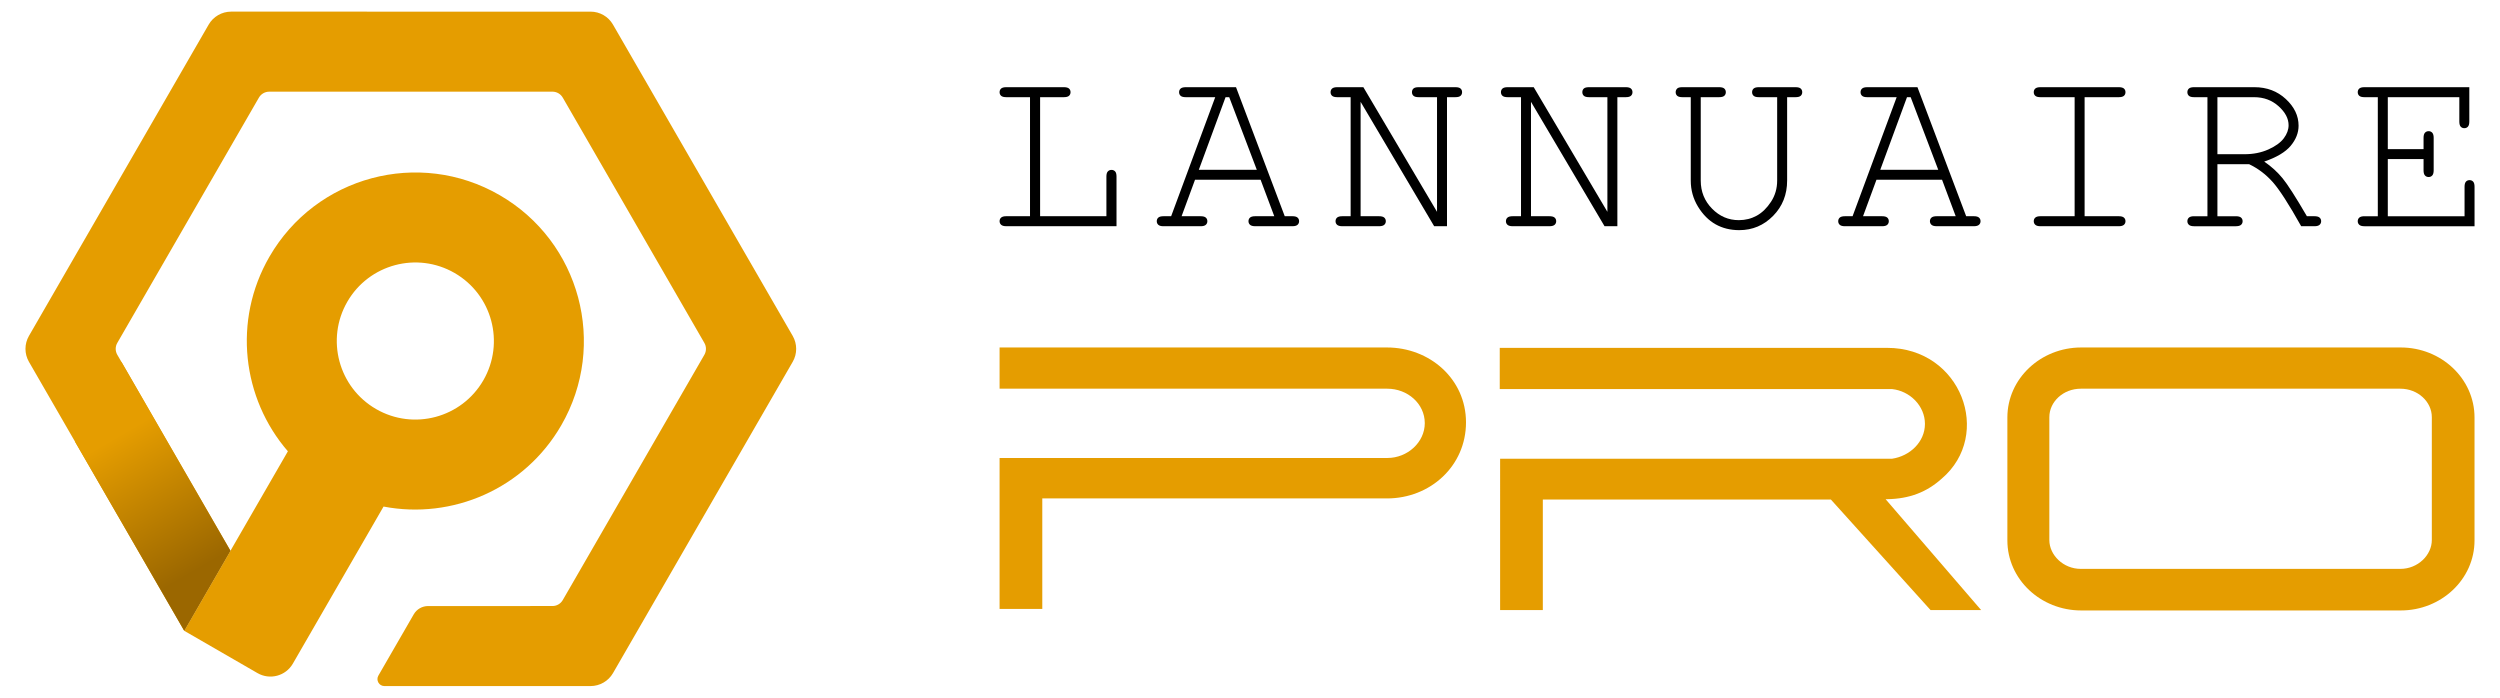
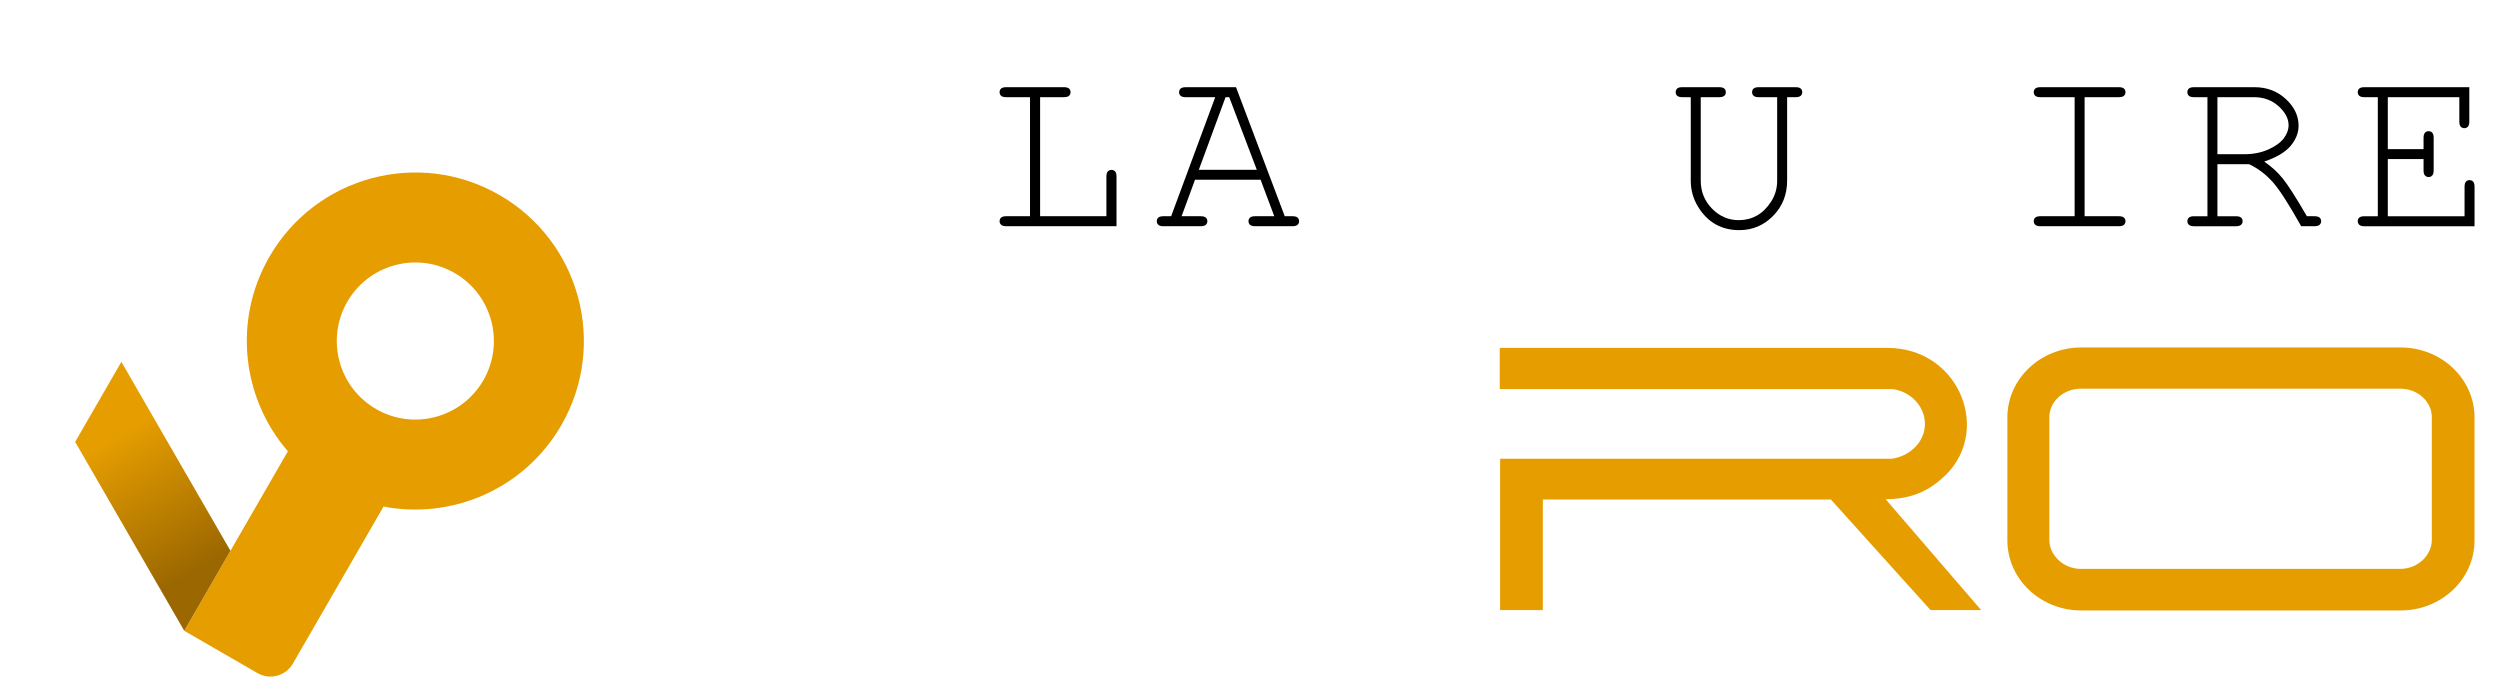
<svg xmlns="http://www.w3.org/2000/svg" version="1.1" id="Calque_1" x="0px" y="0px" width="215px" height="60px" viewBox="0 0 215 60" enable-background="new 0 0 215 60" xml:space="preserve">
  <g>
    <g>
      <g>
        <path d="M89.449,8.357v10.238h5.702v-3.412c0-0.204,0.04-0.351,0.123-0.439c0.082-0.089,0.187-0.133,0.316-0.133     c0.123,0,0.225,0.042,0.307,0.128c0.082,0.084,0.123,0.232,0.123,0.444v4.271h-9.482c-0.205,0-0.351-0.042-0.44-0.123     c-0.088-0.081-0.133-0.184-0.133-0.306c0-0.13,0.044-0.233,0.133-0.312c0.089-0.079,0.235-0.119,0.44-0.119h2.043V8.357h-2.043     c-0.205,0-0.351-0.039-0.44-0.117c-0.088-0.079-0.133-0.182-0.133-0.312c0-0.13,0.044-0.234,0.133-0.313     c0.089-0.078,0.235-0.117,0.44-0.117h4.956c0.205,0,0.351,0.039,0.44,0.117c0.088,0.079,0.132,0.183,0.132,0.313     c0,0.129-0.044,0.232-0.132,0.312c-0.089,0.078-0.235,0.117-0.44,0.117H89.449z" />
        <path d="M108.412,15.46h-5.641l-1.155,3.136h1.646c0.204,0,0.351,0.04,0.438,0.119c0.089,0.078,0.132,0.182,0.132,0.312     c0,0.122-0.043,0.225-0.132,0.306c-0.088,0.081-0.234,0.123-0.438,0.123h-3.209c-0.205,0-0.351-0.042-0.439-0.123     c-0.089-0.081-0.132-0.184-0.132-0.306c0-0.13,0.043-0.233,0.132-0.312c0.088-0.079,0.234-0.119,0.439-0.119h0.665l3.791-10.238     h-2.535c-0.204,0-0.351-0.039-0.439-0.117c-0.088-0.079-0.133-0.182-0.133-0.312c0-0.13,0.045-0.234,0.133-0.313     c0.089-0.078,0.235-0.117,0.439-0.117h4.323l4.19,11.096h0.663c0.205,0,0.351,0.04,0.44,0.119     c0.088,0.078,0.131,0.182,0.131,0.312c0,0.122-0.043,0.225-0.131,0.306c-0.09,0.081-0.235,0.123-0.44,0.123h-3.198     c-0.212,0-0.362-0.042-0.45-0.123s-0.133-0.184-0.133-0.306c0-0.13,0.045-0.233,0.133-0.312c0.088-0.079,0.238-0.119,0.45-0.119     h1.635L108.412,15.46z M108.085,14.602l-2.371-6.244h-0.316l-2.299,6.244H108.085z" />
-         <path d="M124.442,19.455h-1.104l-6.326-10.699v9.839h1.585c0.21,0,0.361,0.04,0.449,0.119c0.089,0.078,0.134,0.182,0.134,0.312     c0,0.122-0.045,0.225-0.134,0.306c-0.088,0.081-0.239,0.123-0.449,0.123h-3.157c-0.212,0-0.361-0.042-0.451-0.123     c-0.088-0.081-0.132-0.184-0.132-0.306c0-0.13,0.044-0.233,0.132-0.312c0.09-0.079,0.239-0.119,0.451-0.119h0.715V8.357h-1.154     c-0.206,0-0.351-0.039-0.44-0.117c-0.088-0.079-0.132-0.182-0.132-0.312c0-0.13,0.044-0.234,0.132-0.313     c0.09-0.078,0.234-0.117,0.44-0.117h2.248l6.335,10.719V8.357h-1.583c-0.206,0-0.352-0.039-0.439-0.117     c-0.09-0.079-0.133-0.182-0.133-0.312c0-0.13,0.042-0.234,0.128-0.313c0.085-0.078,0.232-0.117,0.444-0.117h3.167     c0.205,0,0.351,0.039,0.44,0.117c0.088,0.079,0.131,0.183,0.131,0.313c0,0.129-0.043,0.232-0.131,0.312     c-0.09,0.078-0.235,0.117-0.44,0.117h-0.726V19.455z" />
-         <path d="M139.094,19.455h-1.103l-6.326-10.699v9.839h1.583c0.212,0,0.362,0.04,0.451,0.119c0.088,0.078,0.133,0.182,0.133,0.312     c0,0.122-0.045,0.225-0.133,0.306c-0.089,0.081-0.239,0.123-0.451,0.123h-3.157c-0.209,0-0.36-0.042-0.448-0.123     c-0.089-0.081-0.133-0.184-0.133-0.306c0-0.13,0.044-0.233,0.133-0.312c0.088-0.079,0.239-0.119,0.448-0.119h0.716V8.357h-1.154     c-0.204,0-0.351-0.039-0.439-0.117c-0.088-0.079-0.133-0.182-0.133-0.312c0-0.13,0.045-0.234,0.133-0.313     c0.089-0.078,0.235-0.117,0.439-0.117h2.247l6.336,10.719V8.357h-1.583c-0.204,0-0.352-0.039-0.439-0.117     c-0.089-0.079-0.133-0.182-0.133-0.312c0-0.13,0.042-0.234,0.128-0.313c0.084-0.078,0.232-0.117,0.444-0.117h3.168     c0.204,0,0.351,0.039,0.438,0.117c0.089,0.079,0.134,0.183,0.134,0.313c0,0.129-0.045,0.232-0.134,0.312     c-0.088,0.078-0.234,0.117-0.438,0.117h-0.727V19.455z" />
        <path d="M153.693,8.357v7.174c0,1.205-0.402,2.218-1.206,3.035c-0.803,0.816-1.773,1.227-2.912,1.227     c-0.762,0-1.439-0.168-2.033-0.501c-0.593-0.334-1.098-0.84-1.513-1.518c-0.414-0.679-0.623-1.426-0.623-2.243V8.357h-0.726     c-0.204,0-0.351-0.039-0.439-0.117c-0.088-0.079-0.133-0.182-0.133-0.312c0-0.13,0.047-0.239,0.144-0.327     c0.081-0.068,0.225-0.103,0.429-0.103h3.169c0.203,0,0.35,0.039,0.438,0.117c0.088,0.079,0.133,0.183,0.133,0.313     c0,0.129-0.045,0.232-0.133,0.312c-0.089,0.078-0.235,0.117-0.438,0.117h-1.586v7.174c0,0.947,0.323,1.751,0.972,2.412     c0.646,0.66,1.414,0.99,2.3,0.99c0.563,0,1.08-0.129,1.548-0.387c0.465-0.26,0.875-0.658,1.226-1.197     c0.351-0.537,0.526-1.145,0.526-1.818V8.357h-1.584c-0.204,0-0.351-0.039-0.438-0.117c-0.089-0.079-0.134-0.182-0.134-0.312     c0-0.13,0.045-0.234,0.134-0.313c0.088-0.078,0.234-0.117,0.438-0.117h3.169c0.203,0,0.351,0.039,0.439,0.117     c0.087,0.079,0.132,0.183,0.132,0.313c0,0.129-0.045,0.232-0.132,0.312c-0.089,0.078-0.236,0.117-0.439,0.117H153.693z" />
-         <path d="M167.017,15.46h-5.642l-1.154,3.136h1.646c0.203,0,0.351,0.04,0.439,0.119c0.087,0.078,0.131,0.182,0.131,0.312     c0,0.122-0.044,0.225-0.131,0.306c-0.089,0.081-0.236,0.123-0.439,0.123h-3.21c-0.203,0-0.351-0.042-0.439-0.123     c-0.088-0.081-0.132-0.184-0.132-0.306c0-0.13,0.044-0.233,0.132-0.312c0.089-0.079,0.236-0.119,0.439-0.119h0.664l3.792-10.238     h-2.534c-0.205,0-0.353-0.039-0.438-0.117c-0.091-0.079-0.134-0.182-0.134-0.312c0-0.13,0.043-0.234,0.134-0.313     c0.086-0.078,0.233-0.117,0.438-0.117h4.322l4.189,11.096h0.663c0.206,0,0.352,0.04,0.439,0.119     c0.09,0.078,0.134,0.182,0.134,0.312c0,0.122-0.044,0.225-0.134,0.306c-0.088,0.081-0.233,0.123-0.439,0.123h-3.197     c-0.212,0-0.36-0.042-0.449-0.123c-0.088-0.081-0.134-0.184-0.134-0.306c0-0.13,0.046-0.233,0.134-0.312     c0.089-0.079,0.237-0.119,0.449-0.119h1.634L167.017,15.46z M166.689,14.602l-2.371-6.244h-0.317l-2.298,6.244H166.689z" />
        <path d="M179.276,8.357v10.238h2.943c0.204,0,0.351,0.04,0.439,0.119c0.089,0.078,0.133,0.182,0.133,0.312     c0,0.122-0.044,0.225-0.133,0.306s-0.235,0.123-0.439,0.123h-6.744c-0.204,0-0.352-0.042-0.439-0.123     c-0.09-0.081-0.133-0.184-0.133-0.306c0-0.13,0.043-0.233,0.133-0.312c0.088-0.079,0.235-0.119,0.439-0.119h2.943V8.357h-2.943     c-0.204,0-0.352-0.039-0.439-0.117c-0.09-0.079-0.133-0.182-0.133-0.312c0-0.13,0.043-0.234,0.133-0.313     c0.088-0.078,0.235-0.117,0.439-0.117h6.744c0.204,0,0.351,0.039,0.439,0.117c0.089,0.079,0.133,0.183,0.133,0.313     c0,0.129-0.044,0.232-0.133,0.312c-0.089,0.078-0.235,0.117-0.439,0.117H179.276z" />
        <path d="M190.698,14.122v4.474h1.585c0.21,0,0.361,0.04,0.449,0.119c0.089,0.078,0.133,0.182,0.133,0.312     c0,0.122-0.044,0.225-0.133,0.306c-0.088,0.081-0.239,0.123-0.449,0.123h-3.598c-0.204,0-0.351-0.042-0.438-0.123     c-0.089-0.081-0.133-0.184-0.133-0.306c0-0.13,0.044-0.233,0.133-0.312c0.088-0.079,0.234-0.119,0.438-0.119h1.155V8.357h-1.155     c-0.204,0-0.351-0.039-0.438-0.117c-0.089-0.079-0.133-0.182-0.133-0.312c0-0.13,0.044-0.234,0.133-0.313     c0.088-0.078,0.234-0.117,0.438-0.117h5.191c1.07,0,1.971,0.339,2.703,1.017c0.731,0.678,1.099,1.442,1.099,2.294     c0,0.613-0.228,1.19-0.68,1.732c-0.454,0.542-1.212,0.993-2.274,1.354c0.614,0.422,1.138,0.899,1.574,1.431     c0.436,0.531,1.135,1.622,2.095,3.269h0.654c0.204,0,0.352,0.04,0.439,0.119c0.088,0.078,0.133,0.182,0.133,0.312     c0,0.122-0.045,0.225-0.133,0.306s-0.235,0.123-0.439,0.123h-1.145c-1.063-1.9-1.886-3.175-2.468-3.822     c-0.582-0.647-1.251-1.151-2.008-1.512H190.698z M190.698,13.262h2.34c0.75,0,1.43-0.136,2.04-0.408     c0.608-0.272,1.052-0.593,1.327-0.96c0.276-0.368,0.414-0.743,0.414-1.124c0-0.572-0.286-1.118-0.862-1.635     c-0.576-0.517-1.276-0.777-2.102-0.777h-3.157V13.262z" />
        <path d="M205.351,13.682v4.914h6.601v-2.533c0-0.205,0.04-0.351,0.118-0.439c0.078-0.089,0.182-0.133,0.312-0.133     c0.129,0,0.233,0.044,0.312,0.133c0.078,0.088,0.117,0.234,0.117,0.439v3.393h-9.473c-0.204,0-0.351-0.042-0.439-0.123     c-0.088-0.081-0.133-0.184-0.133-0.306c0-0.13,0.045-0.233,0.133-0.312c0.089-0.079,0.235-0.119,0.439-0.119h1.154V8.357h-1.154     c-0.204,0-0.351-0.039-0.439-0.117c-0.088-0.079-0.133-0.182-0.133-0.312c0-0.13,0.045-0.234,0.133-0.313     c0.089-0.078,0.235-0.117,0.439-0.117h9.023v2.953c0,0.205-0.039,0.351-0.118,0.44c-0.078,0.088-0.182,0.133-0.312,0.133     c-0.129,0-0.233-0.045-0.312-0.133c-0.078-0.089-0.117-0.235-0.117-0.44V8.357h-6.151v4.466h3.075v-0.971     c0-0.204,0.041-0.351,0.123-0.439c0.081-0.088,0.187-0.133,0.315-0.133c0.124,0,0.226,0.045,0.309,0.133     c0.08,0.088,0.123,0.235,0.123,0.439v2.8c0,0.204-0.043,0.351-0.123,0.439c-0.083,0.089-0.185,0.133-0.309,0.133     c-0.129,0-0.234-0.044-0.315-0.133c-0.082-0.088-0.123-0.235-0.123-0.439v-0.971H205.351z" />
      </g>
      <g>
-         <path fill="#E59D00" d="M85.964,52.371V39.387h33.346c1.739,0,3.221-1.354,3.221-2.996c0-1.676-1.481-2.963-3.221-2.963H85.964     v-3.545h33.314c3.673,0,6.798,2.707,6.798,6.443c0,3.738-3.061,6.539-6.798,6.539H89.637v9.506H85.964z" />
        <path fill="#E59D00" d="M128.978,29.916h33.313c6.379,0,9.118,7.475,4.703,11.242c-1.288,1.16-2.77,1.742-4.703,1.773h-0.128     l8.214,9.535h-4.35l-8.569-9.504h-24.775v9.504h-3.673V39.451h33.701c1.546-0.225,2.834-1.449,2.834-2.996     s-1.288-2.834-2.834-2.996h-33.733V29.916z" />
        <path fill="#E59D00" d="M178.981,29.883h27.482c3.479,0,6.346,2.674,6.346,6.025v10.566c0,3.352-2.866,6.025-6.346,6.025h-27.482     c-3.479,0-6.347-2.674-6.347-6.025V35.908C172.635,32.557,175.503,29.883,178.981,29.883z M178.949,48.924h27.482     c1.514,0,2.706-1.193,2.706-2.48V35.875c0-1.32-1.192-2.447-2.706-2.447h-27.482c-1.514,0-2.706,1.127-2.706,2.447v10.568     C176.243,47.73,177.436,48.924,178.949,48.924z" />
      </g>
    </g>
    <g>
-       <path fill="#E59D00" d="M17.946,2.114L2.489,28.888c-0.397,0.688-0.397,1.537-0.001,2.226l3.977,6.891l3.896,6.746l5.484,9.5    l3.973-6.884l-5.484-9.499l-3.894-6.75l-0.353-0.607c-0.183-0.315-0.182-0.706,0-1.021l12.18-21.096    c0.183-0.315,0.52-0.51,0.885-0.51l24.359-0.001c0.365,0,0.702,0.195,0.885,0.511l12.179,21.097    c0.183,0.315,0.183,0.706,0.001,1.021l-12.18,21.097c-0.183,0.315-0.52,0.511-0.885,0.51l-10.694,0.001    c-0.51,0.001-0.981,0.272-1.236,0.713l-3.041,5.269c-0.23,0.399,0.058,0.902,0.521,0.901h17.726    c0.795-0.002,1.531-0.426,1.929-1.113l15.457-26.775c0.397-0.687,0.396-1.536,0-2.225L52.715,2.114    C52.32,1.425,51.583,1,50.788,1.001L19.874,1C19.079,1.002,18.343,1.427,17.946,2.114z" />
      <path fill="#E59D00" d="M25.186,57.072l7.799-13.508c5.895,1.132,12.114-1.5,15.285-6.99c4.002-6.932,1.626-15.794-5.305-19.796    c-6.932-4.003-15.794-1.628-19.796,5.304c-3.17,5.49-2.338,12.193,1.589,16.73l-4.938,8.554v0.001l-3.974,6.883l6.3,3.637    C23.209,58.502,24.571,58.138,25.186,57.072z M29.869,25.95c1.865-3.229,5.997-4.337,9.227-2.472    c3.231,1.865,4.338,5.996,2.473,9.227c-1.866,3.23-5.996,4.339-9.227,2.473C29.111,33.313,28.004,29.181,29.869,25.95z" />
      <linearGradient id="SVGID_1_" gradientUnits="userSpaceOnUse" x1="10.141" y1="37.508" x2="16.841" y2="49.059">
        <stop offset="0" style="stop-color:#E59D00" />
        <stop offset="1" style="stop-color:#9B6700" />
      </linearGradient>
      <polygon fill="url(#SVGID_1_)" points="10.439,31.117 6.464,38.004 10.361,44.751 15.845,54.25 19.819,47.367 14.333,37.868   " />
    </g>
  </g>
</svg>